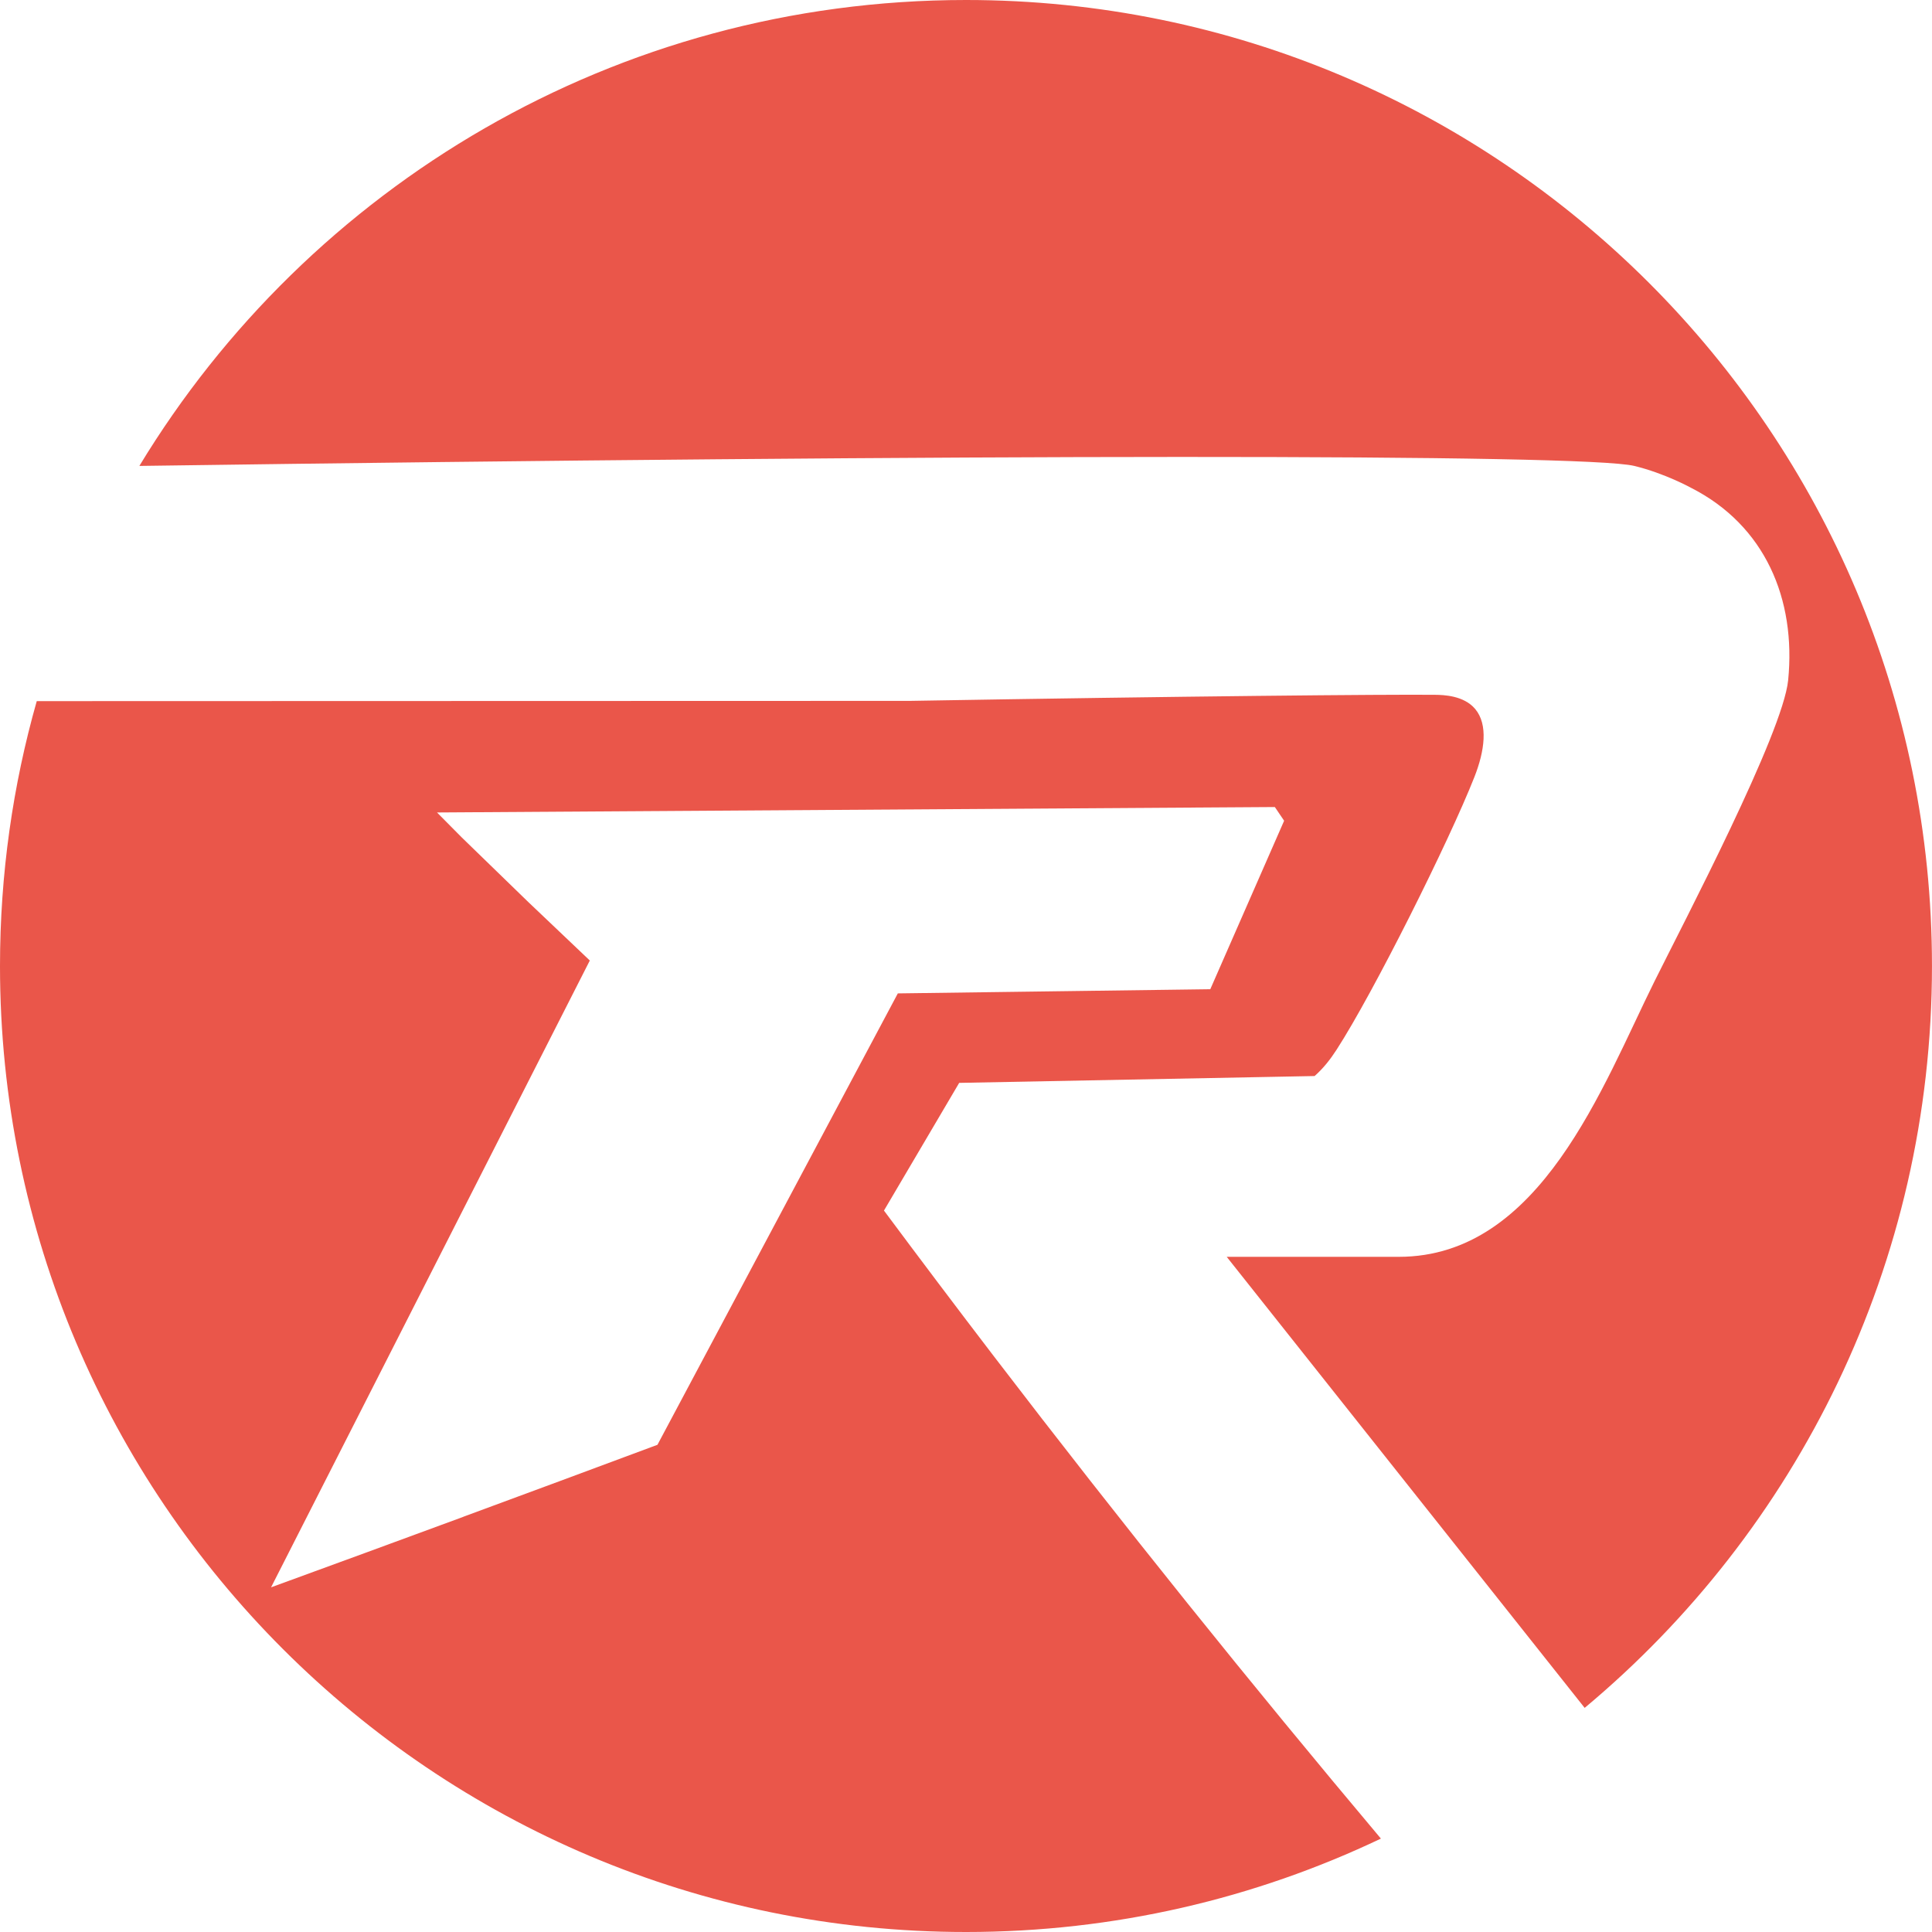
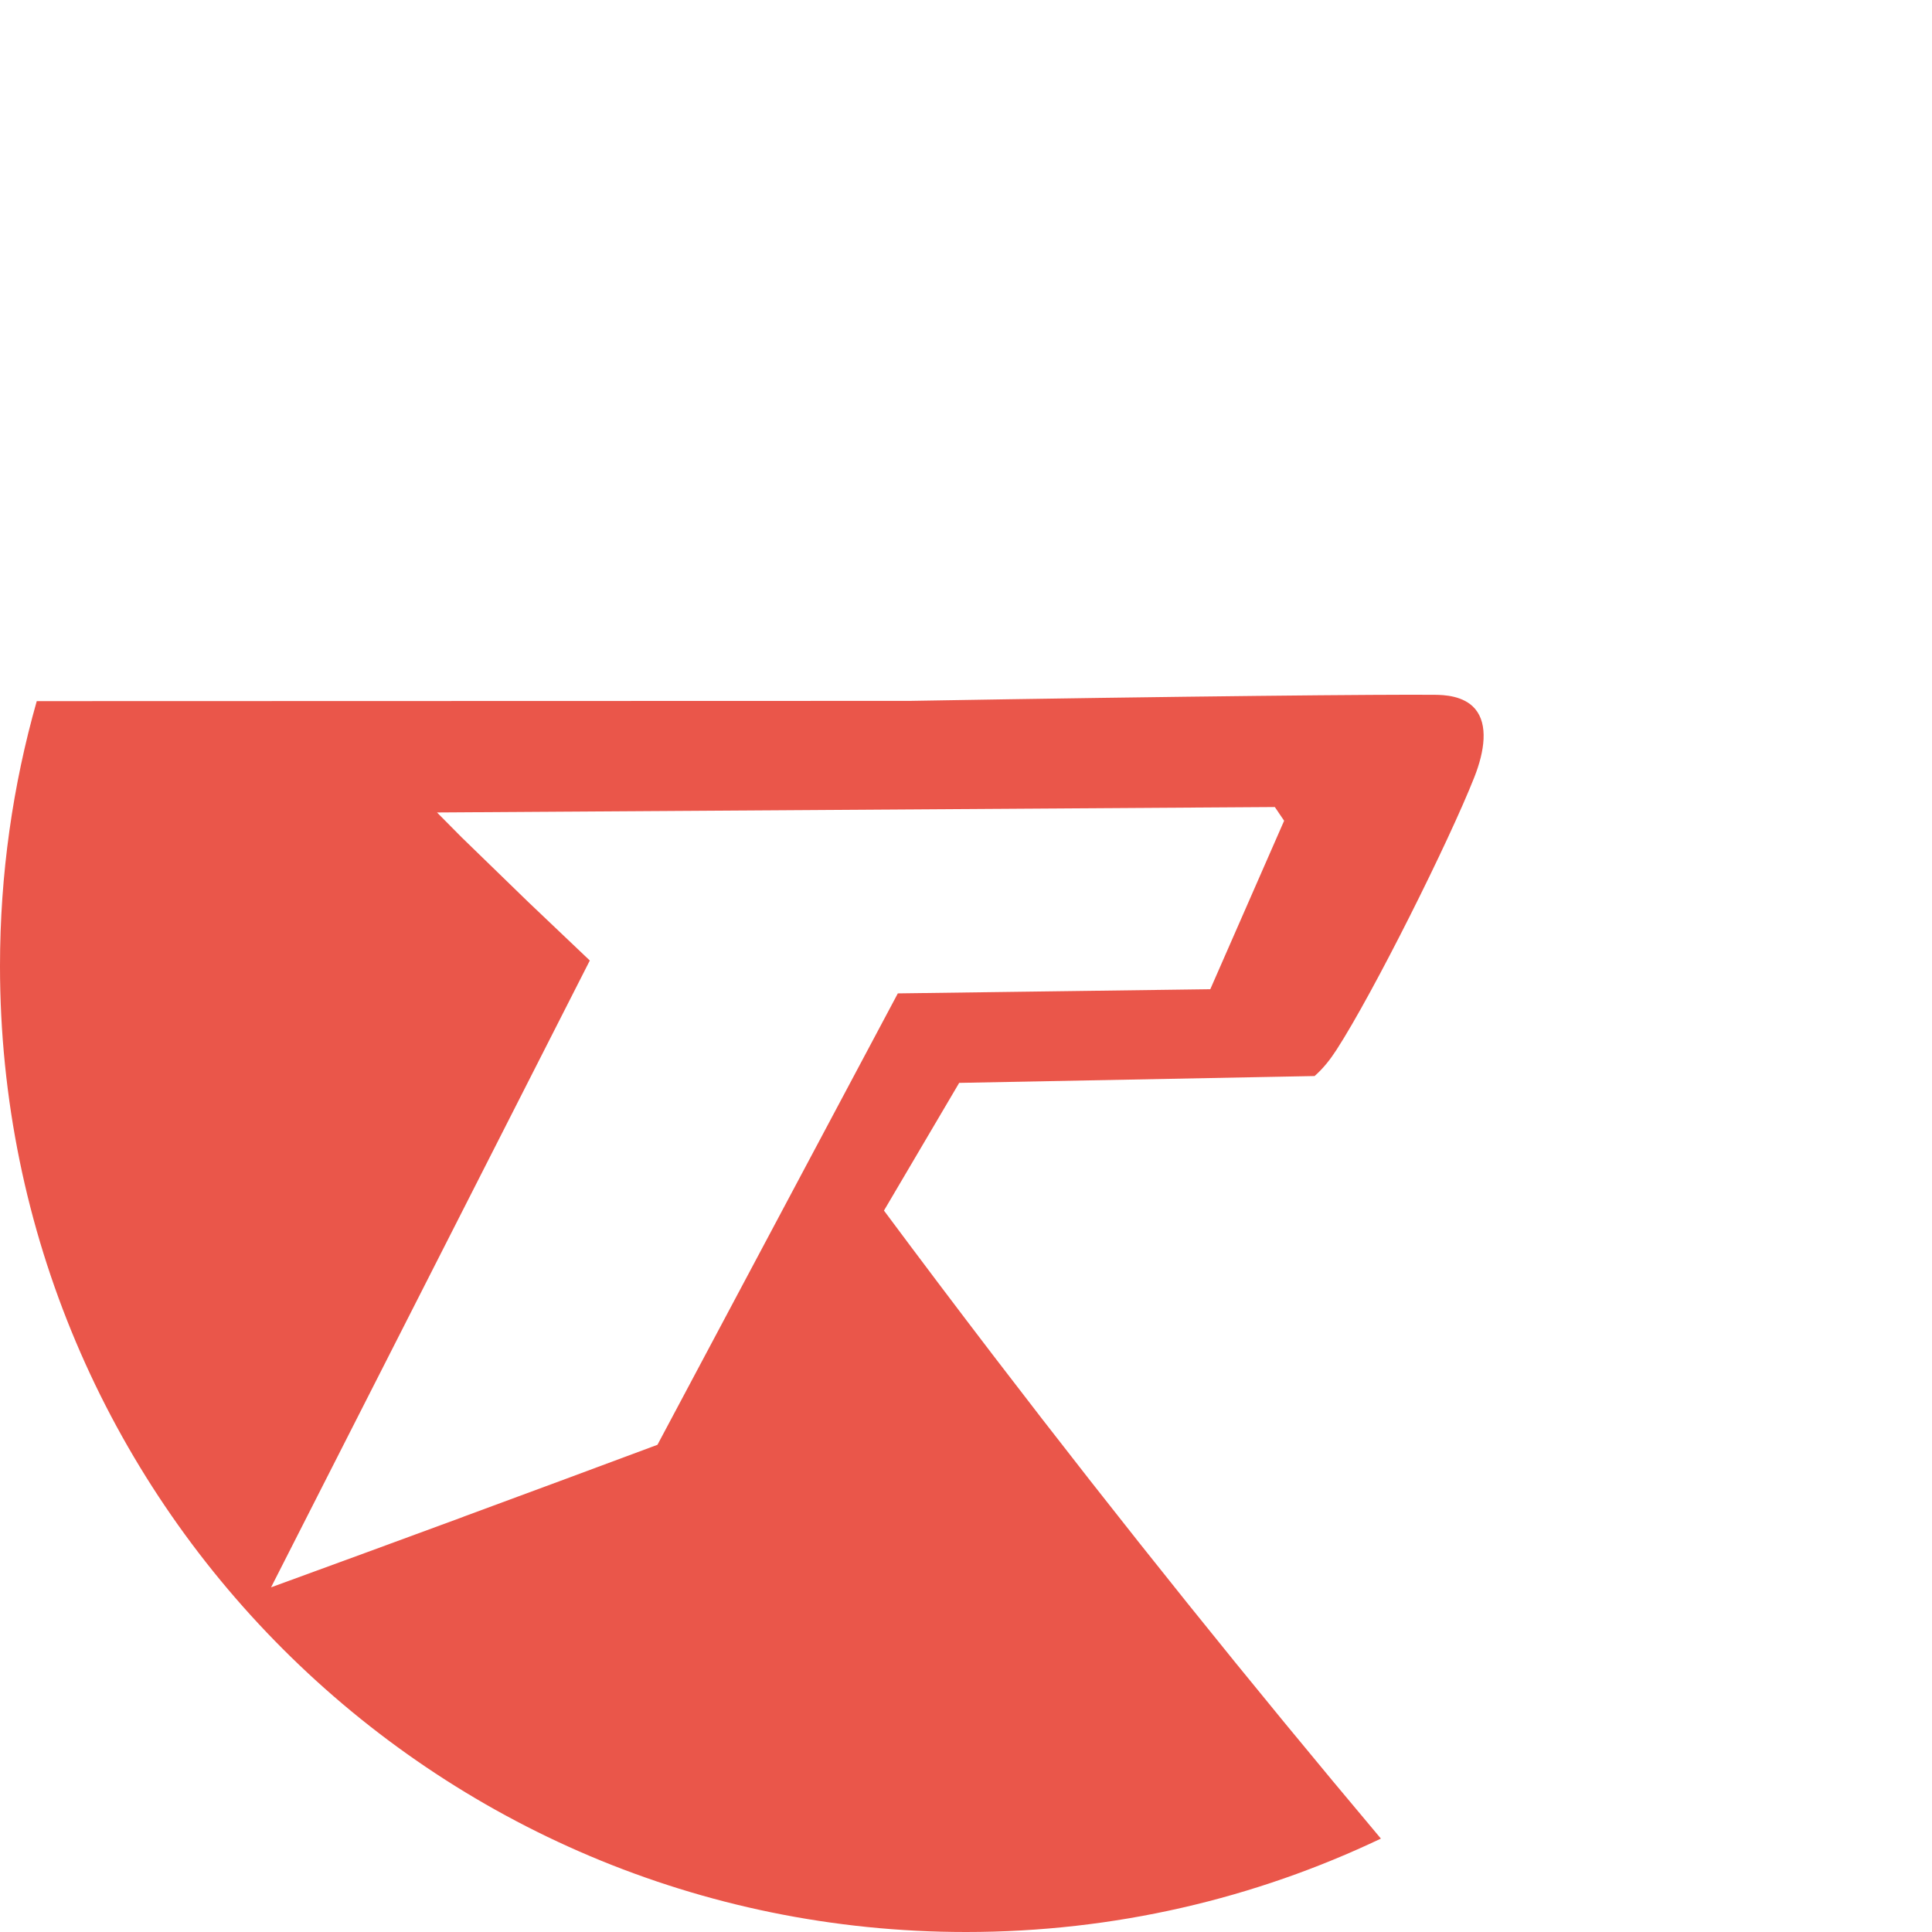
<svg xmlns="http://www.w3.org/2000/svg" id="Layer_1" data-name="Layer 1" viewBox="0 0 768 768">
  <defs>
    <style>
      .cls-1 {
        fill: #ea564a;
      }
    </style>
  </defs>
-   <path class="cls-1" d="M649.65,185.21c12.16,2.95,22.52,8.68,22.52,8.68,29.45,14.94,41.85,44.26,38.65,76.5-2.09,21.07-41.26,95.81-53.12,119.68-20.62,41.5-45.27,109.54-101.66,109.54h-68.4c47.43,59.77,94.86,119.53,142.29,179.3,84.37-70.44,138.06-176.4,138.06-294.91C768,171.92,596.08,0,384,0,244.69,0,122.7,74.19,55.4,185.21c331.28-4.65,574.13-4.87,594.25,0Z" />
  <path class="cls-1" d="M395.07,539.13c-14.81-19.36-29.36-38.66-43.68-57.91,9.97-16.92,19.93-33.84,29.9-50.76l141.28-2.72c3.49-3.08,6.22-6.56,8.74-10.46,14.66-22.66,44.79-83,54.79-108.41,4.07-10.34,5.53-20.84.3-27.05-4.52-5.36-12.55-5.58-15.94-5.62-19.73-.2-99.6.55-208.63,2.41-115.74.03-231.48.07-347.22.1C5.1,312.17,0,347.49,0,384c0,212.08,171.92,384,384,384,59.04,0,114.96-13.33,164.93-37.13-51.35-61.04-102.74-124.93-153.86-191.74ZM184.18,602.96c-25.46,9.39-50.93,18.73-76.43,28.03l126.71-249.17c-8.16-7.75-16.31-15.5-24.47-23.26-8.81-8.56-17.63-17.12-26.44-25.67-3.28-3.31-6.56-6.61-9.83-9.92l333.05-2.16,3.69,5.45-29.35,66.97-124.21,1.66c-31.85,59.81-63.7,119.63-95.55,179.44-25.71,9.58-51.43,19.12-77.18,28.61Z" />
</svg>